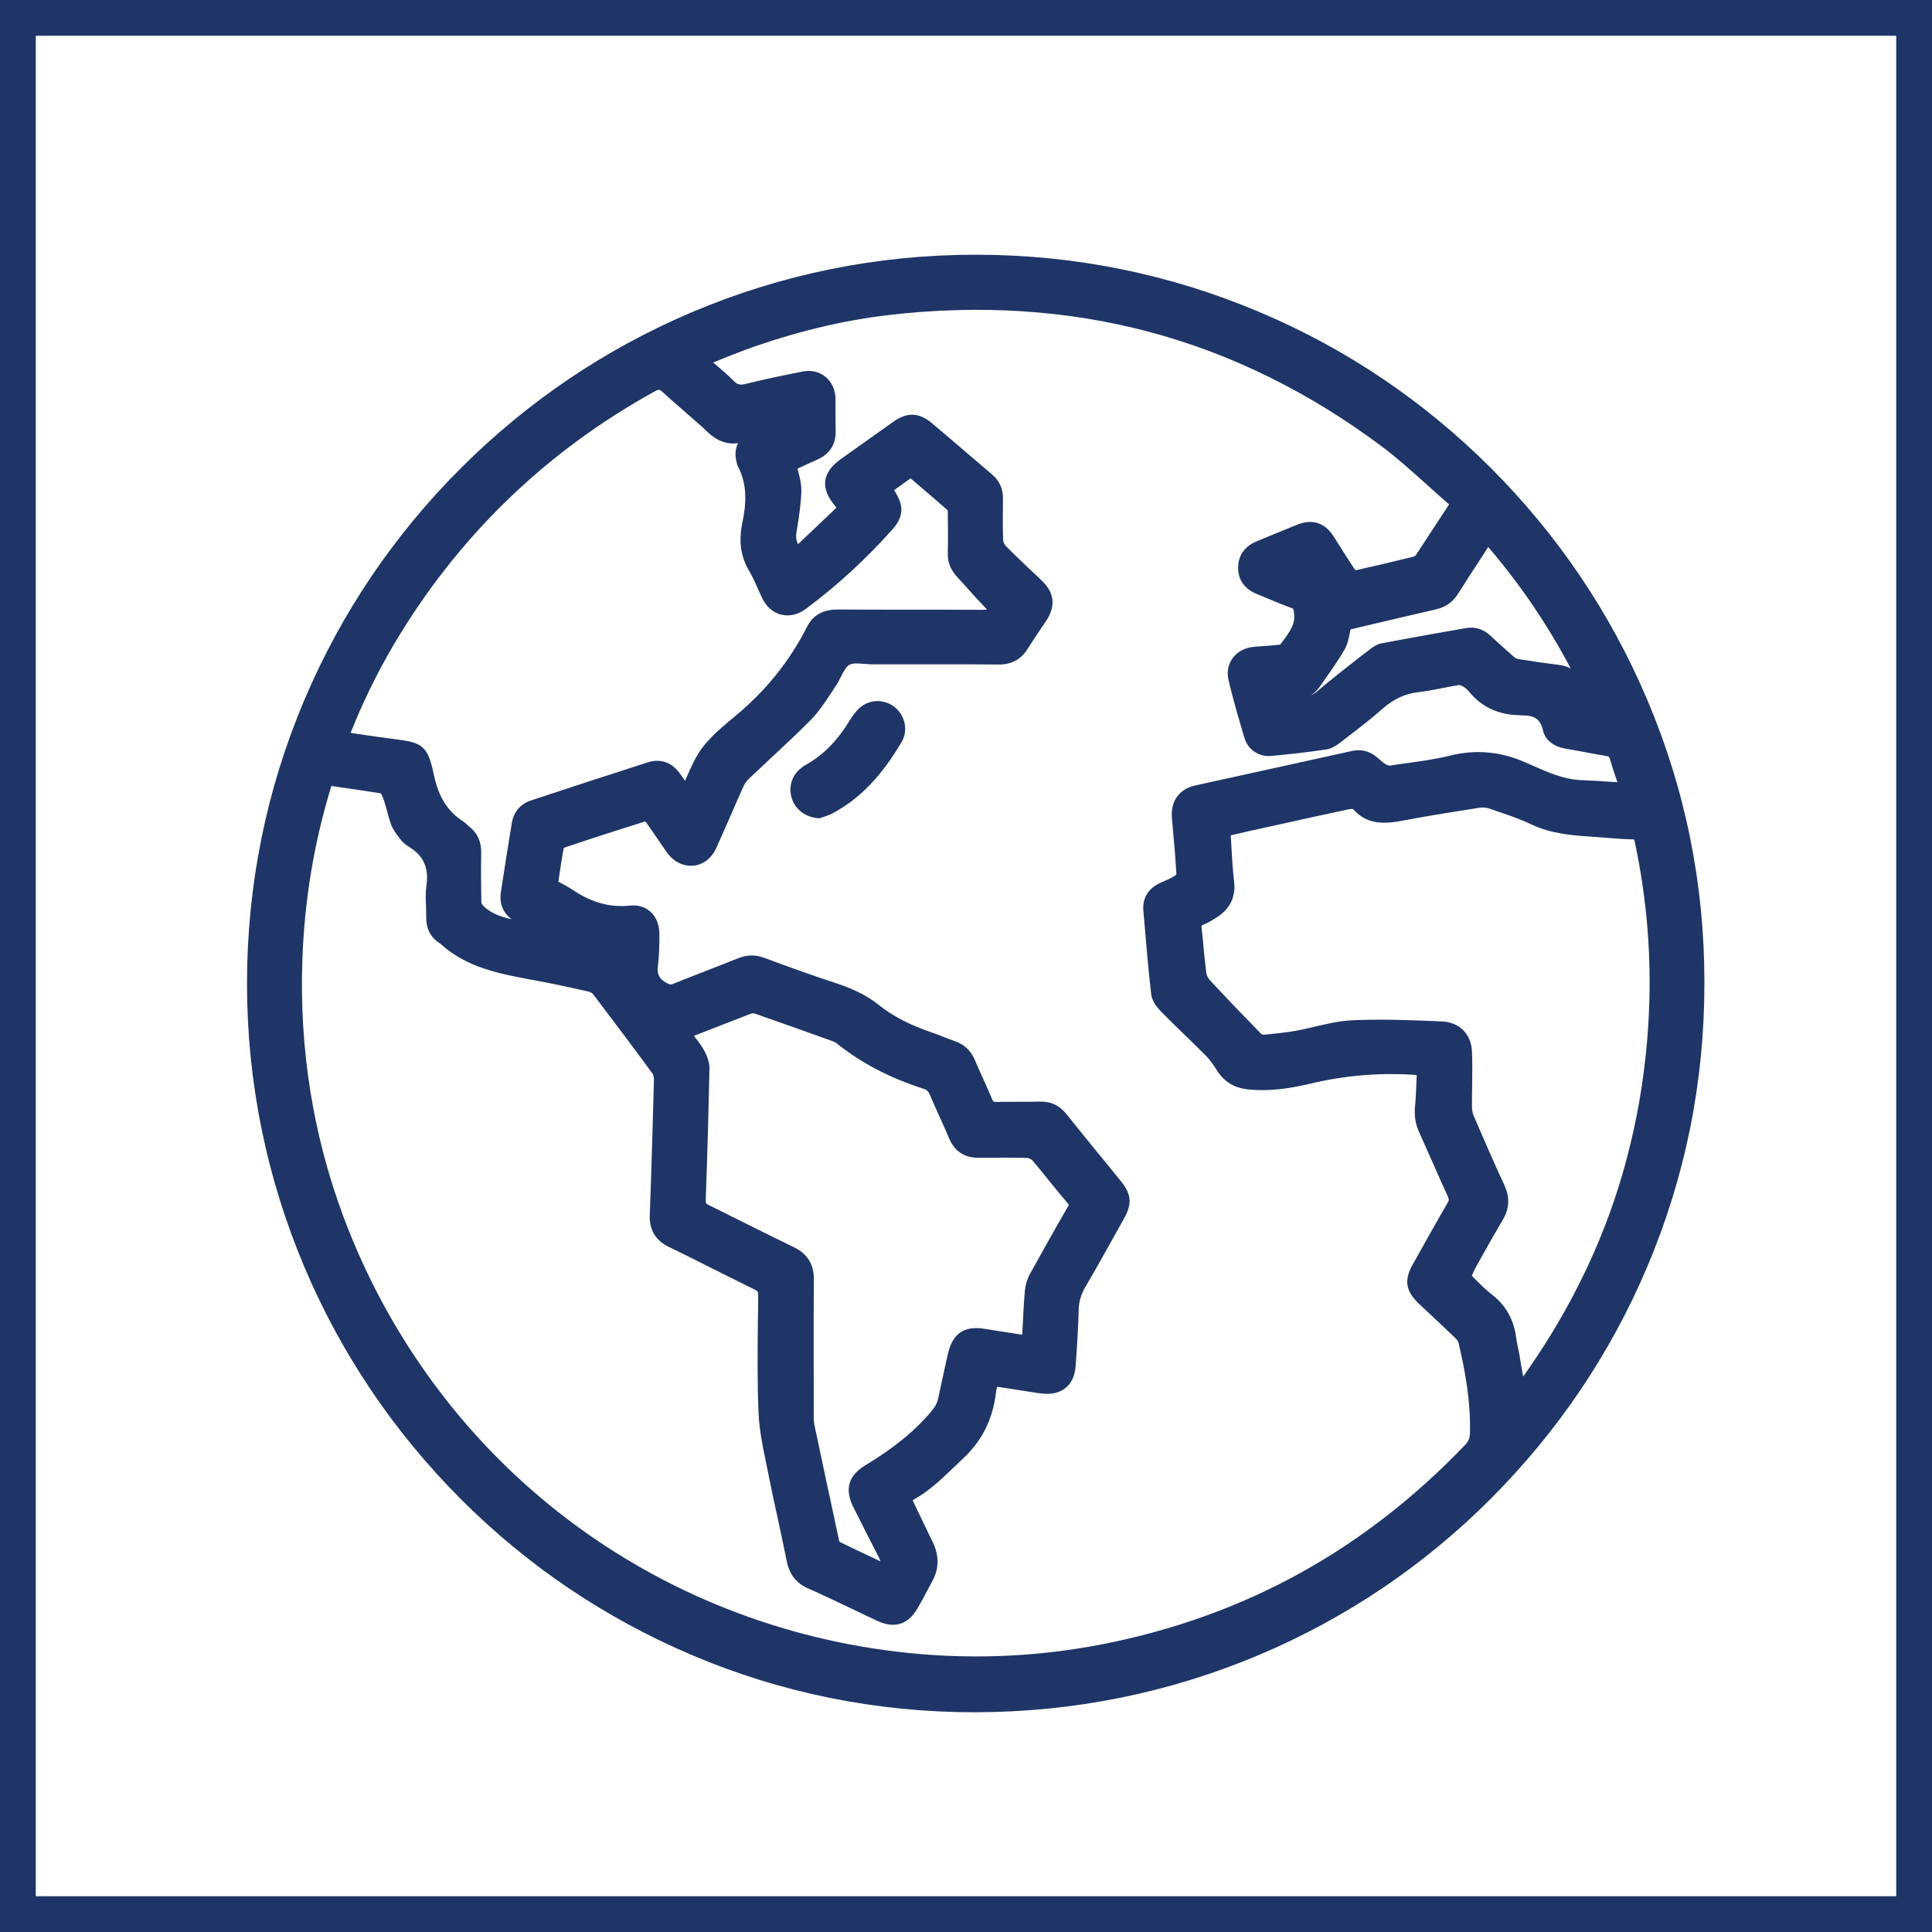
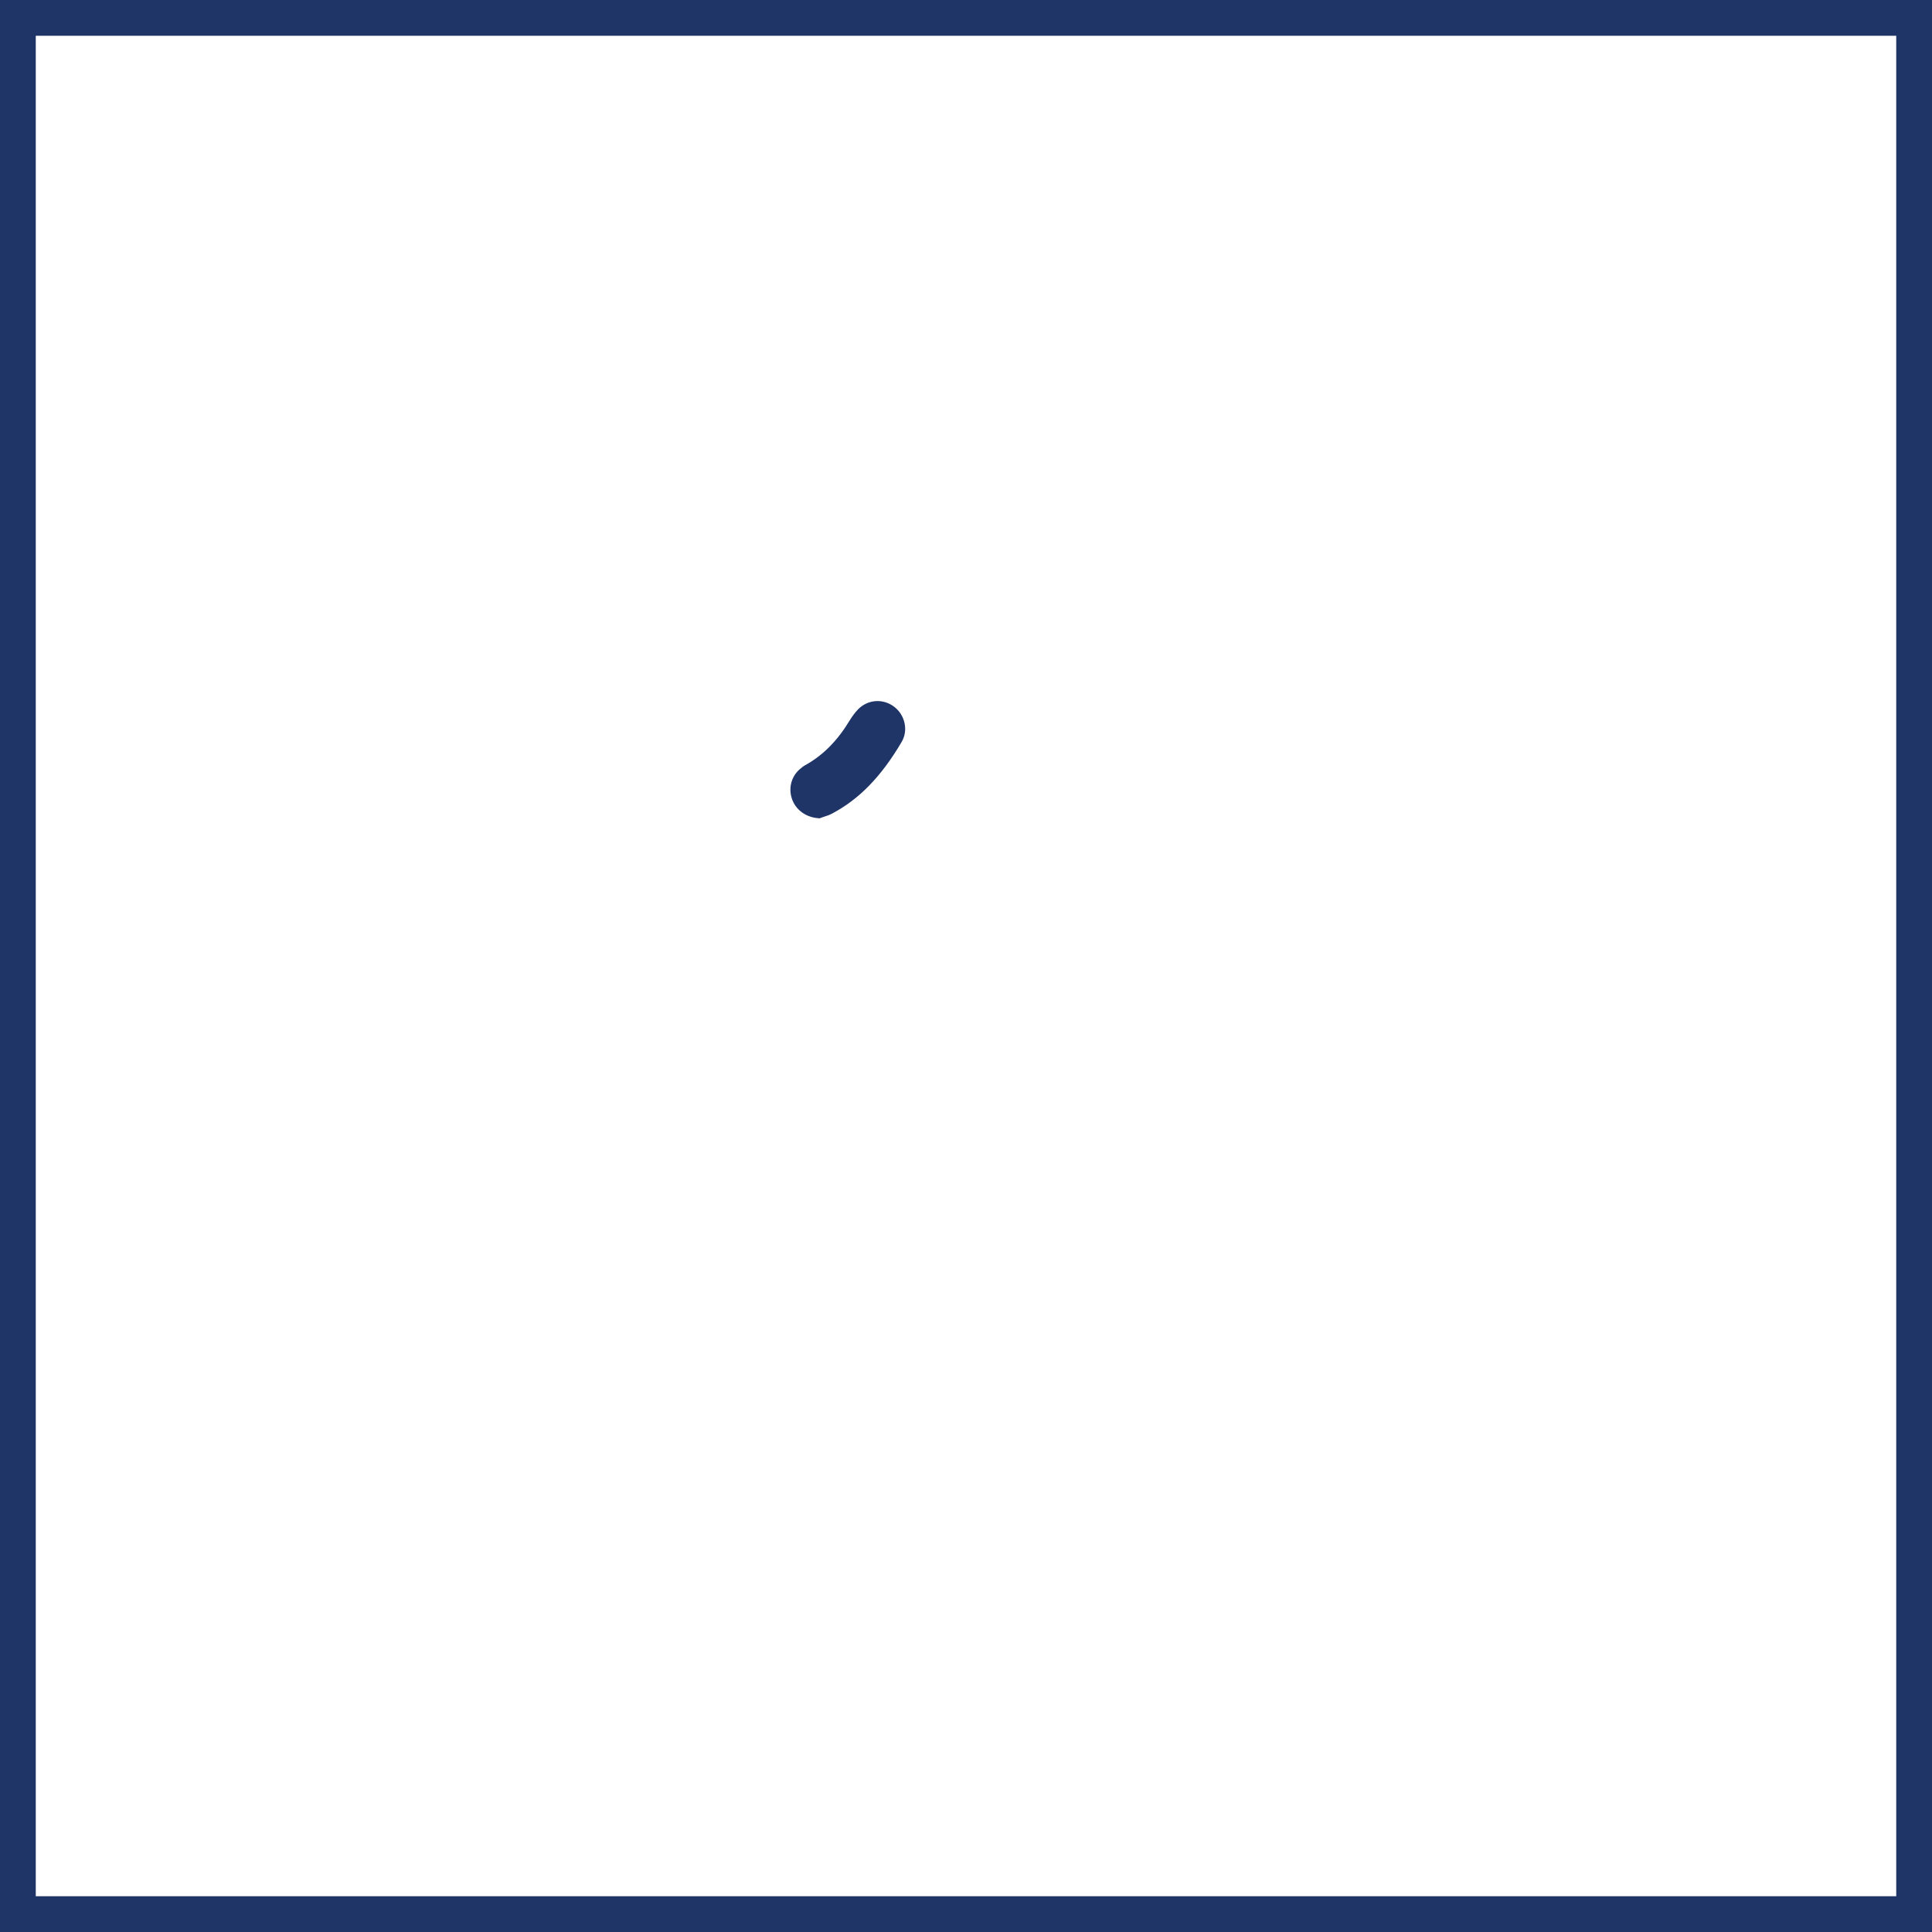
<svg xmlns="http://www.w3.org/2000/svg" version="1.1" id="Laag_1" x="0px" y="0px" viewBox="0 0 1204.5 1204.5" style="enable-background:new 0 0 1204.5 1204.5;" xml:space="preserve">
  <style type="text/css">
	.st0{fill:#1F3567;}
</style>
  <g id="Laag_2_00000150063506720384522940000004336691049192355725_">
    <g>
      <path class="st0" d="M1182.2,22.3v1159.9H22.3V22.3H1182.2 M1204.5,0H0v1204.5h1204.5V0L1204.5,0z" />
    </g>
  </g>
  <g id="Political">
    <g>
-       <path class="st0" d="M1026.9,436.1c-22.9-54-55.7-102.6-97.4-144.3s-90.3-74.5-144.4-97.3c-56-23.7-115.4-35.7-176.7-35.7    c-0.1,0-0.1,0-0.1,0c-61.2,0-120.6,12-176.6,35.7C377.6,217.4,329,250.2,287.2,292s-74.6,90.4-97.5,144.5    C166,492.5,154,551.9,154,613.2s12.1,120.7,35.8,176.8c22.9,54.1,55.7,102.7,97.4,144.5s90.3,74.5,144.3,97.4    c55.8,23.7,115.1,35.6,176.1,35.6c0.1,0,0.3,0,0.4,0c61.4-0.1,121-12.1,177.1-35.8c54.2-22.9,102.8-55.7,144.5-97.5    s74.5-90.4,97.4-144.5c23.7-56,35.7-115.5,35.6-176.9C1062.7,551.5,1050.7,492.1,1026.9,436.1z M532.3,940.2    c2.3,4.5,4.7,9.2,6.9,13.7c2.9,5.7,5.9,11.6,8.9,17.4c0.5,0.9,0.7,1.5,0.7,2.1l-3.3-1.6c-7.2-3.4-14.7-6.9-22-10.5    c-0.1-0.2-0.3-0.6-0.4-1c-6-27.6-10.8-50.5-15.4-72.1c-0.4-2-0.4-4.2-0.4-6.5v-0.4c0-5.7,0-11.4,0-17.2c0-21.7-0.1-44.2,0.1-66.3    c0.1-9.5-4-16.1-12.4-20.2c-9.5-4.6-19.1-9.4-28.4-14c-8.1-4-16.5-8.2-24.7-12.3c-1.7-0.8-2-1.2-1.9-3.5    c1.1-30.4,1.8-57.1,2.3-81.7c0.1-3.5-1.2-7.5-3.7-11.9c-1.7-3-3.8-5.6-6-8.4l4.6-1.8c10.8-4.2,21-8.2,31.4-12.2    c0.3-0.1,1.2-0.1,2.2,0.2c17.5,6.1,34.9,12.3,48.2,17.1c1.1,0.4,2.1,0.9,2.9,1.6c15.2,12.1,32.9,21.4,54.2,28.2    c1.8,0.6,2.7,1.5,3.6,3.6c2.1,4.9,4.3,9.9,6.5,14.7c1.9,4.1,3.8,8.4,5.6,12.7c3.4,7.9,9.5,11.9,18.1,11.9h0.1h5    c8.3,0,16.9-0.1,25.3,0.1c1,0,2.7,0.8,3.3,1.5c3.9,4.5,7.7,9.3,11.4,13.9c3.4,4.2,6.9,8.5,10.5,12.7c0.9,1.1,1,1.2,0.1,2.6    c-8.9,15.4-16.5,29-23.4,41.5c-1.8,3.2-2.9,6.9-3.2,10.3c-0.6,6.1-0.9,12.3-1.2,18.3c-0.1,2.4-0.3,4.8-0.4,7.1l-0.1,2.3    c-1.6-0.2-3.1-0.5-4.7-0.7c-6.4-1-12.4-1.9-18.5-2.9c-12.9-2.2-20.2,2.8-23.1,15.5l-1.2,5.3c-1.6,7.3-3.3,14.8-4.8,22.2    c-0.6,2.9-1.8,5.3-4.2,8.2c-10.4,12.4-23.6,23.2-41.6,34C528.7,920.2,526.4,928.8,532.3,940.2z M408.2,244c2.5-1.4,3-1.3,5,0.5    c4.3,4,8.9,7.9,13.2,11.7c4.9,4.3,10.1,8.7,14.9,13.3c5.8,5.5,12,7.7,18.8,6.8c-1.7,3.6-2,7.6-0.9,11.7c0,0.2,0.1,0.3,0.1,0.5    c0.1,0.6,0.3,1.5,0.8,2.4c6.3,11.9,4.9,24.4,2.7,35.1c-2.4,11.6-1,21.3,4.5,30.4c1.9,3.2,3.5,6.7,5.1,10.4c1,2.1,1.9,4.3,3,6.5    c2.6,5.2,6.7,8.7,11.7,9.9c5.1,1.2,10.5,0,15.3-3.6c19.4-14.4,37.6-31.1,54.2-49.8c7.7-8.7,6.3-15.9,0.8-24.2l10.3-7.4    c1.2,1,2.4,2.1,3.6,3.1c6.4,5.5,13,11.1,19.4,16.7c0.1,0.3,0.2,0.8,0.2,1.5c0.1,7.7,0.2,16.8,0,25.7c-0.1,5.5,1.8,10.1,6,14.7    c2.3,2.5,4.6,5,6.8,7.5c3.7,4.1,7.6,8.4,11.6,12.5c-0.6,0.2-1.4,0.3-2.9,0.3c-16.2-0.1-32.6-0.1-48.5-0.1c-13.7,0-27.9,0-41.8-0.1    c-9.1,0-15.4,3.6-19.1,11c-10.7,21.2-25.7,39.8-44.7,55.5l-0.7,0.6c-7.1,5.9-14.5,12-20.1,19.5c-4,5.5-6.7,11.8-9.4,17.9    c-0.3,0.8-0.7,1.5-1,2.3c-1.1-1.6-2.2-3.2-3.4-4.8c-5.1-6.9-12-9.2-19.9-6.7c-21.2,6.8-43.6,14.1-72.7,23.7    c-6.6,2.2-10.8,7.1-12,14c-2.4,14.5-4.7,29.2-6.8,43c-1.1,7.2,1.2,13,6.7,17.1c-6.9-1.5-12.7-3.7-17.4-8c-0.9-0.8-1.5-2.1-1.5-2.5    c-0.2-10-0.3-20.1-0.1-31.1c0.1-6.8-2.4-12.3-7.6-16.3c-0.4-0.3-0.8-0.7-1.2-1.1c-0.7-0.7-1.5-1.4-2.5-2    c-9.7-6.3-15.3-15.3-18.2-29c-3.9-18.5-7.1-20.2-25.3-22.4c-7.1-0.9-14-1.9-21.3-3c-1.8-0.3-3.5-0.5-5.3-0.8    c7.6-19.2,16.4-37.1,26.7-54.7C285,335,339.7,281.8,408.2,244z M240.6,503.1c1,3.6,1.9,7.2,3.2,10.8c1.2,3.3,3.3,6.1,5.2,8.6    l0.5,0.6c1.7,2.3,3.9,3.9,5.4,4.8c9.1,5.5,12.5,13.1,11,24c-0.7,4.6-0.5,9.3-0.3,13.8c0.1,2,0.1,4.1,0.1,6.2    c0,7.3,2.9,12.8,8.8,16.4l0.1,0.1l0.1,0.1c16.3,14.8,36.8,18.6,56.6,22.3l1.2,0.2c10.9,2,21.7,4.3,34.4,7.2c1.1,0.2,2.4,1,3,1.8    c13.2,17.4,25.3,33.5,36.9,49.3c0.6,0.8,0.9,2.5,0.9,4c-0.7,25.4-1.5,54.9-2.6,84.3c-0.3,9.3,3.6,15.8,12.1,19.9    c9.6,4.6,19.2,9.5,28.6,14.2c8.2,4.1,16.6,8.3,24.9,12.4c1.8,0.9,2,1.3,2,3.2c0,5.5-0.1,11.1-0.2,16.6    c-0.2,18.5-0.4,37.7,0.4,56.6c0.4,10.7,2.6,21.3,4.7,31.5c0.5,2.4,1,4.9,1.5,7.3c1.9,9.5,3.9,19.1,6,28.4    c1.8,8.4,3.7,17.1,5.4,25.6c1.7,8.3,5.9,13.8,13.5,17.1c9.8,4.3,19.7,9.1,29.2,13.6c4.6,2.2,9.1,4.4,13.7,6.5    c10.6,5,19.2,2.4,25-7.6c3-5.1,5.8-10.5,8.5-15.6l1.1-2c4-7.6,4-15.6,0.1-23.7c-3.2-6.7-6.4-13.3-9.7-20.1l-2.9-6.1    c0.2-0.2,0.5-0.3,0.7-0.5c9.2-5.1,16.7-12.2,23.9-19.1c2-1.9,4.1-3.9,6.2-5.9c12.2-11.2,19.1-24.7,21.1-41.5    c0.1-1.2,0.4-2.4,0.8-3.8l2.9,0.4c6.5,1,12.9,2,19.3,3c0.8,0.1,1.7,0.2,2.5,0.4c0.8,0.1,1.6,0.2,2.4,0.3    c6.2,0.9,11.5-0.2,15.4-3.3c3.8-3,6-7.7,6.4-13.7c0.8-11.2,1.6-23.1,1.9-35c0.1-5.1,1.4-9.4,3.8-13.7c6.5-11.1,12.9-22.5,19-33.5    c1.8-3.3,3.7-6.6,5.5-9.9c5.1-9,4.6-15.1-1.9-23.1c-4.5-5.6-9.1-11.2-13.7-16.8c-6.7-8.2-13.6-16.7-20.3-25.1    c-4.3-5.4-9.8-8-16.6-7.8c-4.4,0.1-9,0.1-13.4,0.1c-4.5,0-9.2,0-13.8,0.1c-1.6,0-1.9-0.1-2.6-1.8c-2-4.8-4.2-9.6-6.3-14.3    c-1.5-3.3-3.1-6.8-4.5-10.2c-2.5-5.8-6.6-9.6-12.4-11.6c-2.4-0.8-4.8-1.8-7.2-2.7c-2.3-0.9-4.7-1.9-7.2-2.7    c-14-4.8-24.5-10.3-33.2-17.3s-18.7-10.9-27.3-13.7c-15.5-5.1-30.9-10.7-43.8-15.5c-5.7-2.1-11-2-16.6,0.3    c-6.7,2.7-13.5,5.3-20.1,7.9c-6.7,2.6-13.6,5.3-20.3,8c-1.4,0.6-2.1,0.5-4.2-0.7c-4.5-2.5-5.9-5.4-5.2-10.7    c0.7-5.5,0.8-11,0.9-16.4V583c0.1-6-1.8-11.2-5.5-14.5c-3.3-3.1-7.8-4.4-12.8-3.9c-12.6,1.3-24-1.9-35.9-9.9    c-2.5-1.7-5.1-3-7.6-4.4c-0.4-0.2-0.8-0.4-1.2-0.6c0.2-1.1,0.3-2.3,0.5-3.4c0.9-5.9,1.7-11.5,2.8-17.2c0.1-0.2,0.4-0.6,0.6-0.7    c17.2-5.8,34-11.2,49.9-16.2c0.2,0,0.5,0.1,0.7,0.2c2.6,3.6,5.2,7.4,7.7,11.1c1.7,2.5,3.5,5.1,5.3,7.7c4.1,5.9,10.3,9.1,16.6,8.5    c6.3-0.6,11.6-4.7,14.5-11.3c3-6.6,5.9-13.4,8.8-19.9c2.6-6,5.3-12.2,8-18.2c0.8-1.8,2-3.4,3.3-4.7c4.4-4.2,9-8.5,13.4-12.6    c8.5-7.9,17.2-16,25.5-24.4c4.6-4.7,8.3-10.3,11.9-15.7c1.2-1.8,2.4-3.7,3.6-5.5c1.2-1.8,2.2-3.8,3.2-5.7c1.6-3.1,3.1-6.1,5.1-7.2    c2-1.2,5.7-0.9,9.3-0.6c1.7,0.1,3.5,0.3,5.3,0.3l0,0h14.7c20.9,0,42.5-0.1,63.7,0.1c0.1,0,0.1,0,0.2,0c8,0,13.9-3.2,18-9.8    c2.3-3.7,4.8-7.4,7.2-11c1.5-2.2,3-4.5,4.5-6.7c5.8-8.9,5-17.1-2.6-24.5c-2.6-2.6-5.3-5.1-8-7.6c-4.9-4.7-10-9.5-14.8-14.4    c-0.8-0.9-1.6-2.5-1.6-3.7c-0.3-9-0.2-18-0.1-25.7c0.1-6.1-2.2-11.2-6.8-15.1c-5-4.3-10-8.6-15.1-12.9    c-7.4-6.3-14.8-12.7-22.2-18.9c-8.1-6.9-15.6-7.2-24.2-1.1c-12.5,8.9-22.8,16.2-32.5,23.1c-6.1,4.3-9.3,8.8-10,13.7    c-0.6,4.9,1.4,10.1,6.2,15.8c0.3,0.3,0.5,0.6,0.8,1l-24,22.8c-1.1-2.4-1.4-4.6-1-7.1l0.5-3.1c1.2-7.5,2.4-15.2,2.6-22.9    c0.1-4-0.8-7.9-1.8-11.7c-0.2-0.8-0.4-1.5-0.6-2.3c0.5-0.3,1.1-0.5,1.7-0.8c3.4-1.6,6.8-3.2,10.3-4.7c8.1-3.5,12-9.6,11.8-18.3    c-0.1-3.7-0.1-7.6-0.1-11.3c0-2.8,0-5.7,0-8.6c-0.1-5.5-2.4-10.4-6.3-13.6c-3.8-3.1-8.8-4.3-14-3.3c-11.5,2.2-23.2,4.7-36,7.8    c-3.2,0.8-4.9,0.4-7-1.8c-3.7-3.7-7.7-7.1-11.9-10.7c-0.4-0.3-0.7-0.6-1.1-0.9c1-0.4,2-0.8,3-1.2c6-2.4,11.6-4.7,17.3-6.8    c30.1-10.9,60.1-18.2,89.2-21.6c56.6-6.6,111.1-3.1,162,10.4c51.3,13.6,100.2,37.7,145.6,71.7c9.6,7.2,18.8,15.5,27.7,23.5    c4.4,4,9,8.1,13.6,12.1c0.2,0.2,0.3,0.3,0.4,0.4c-0.1,0.1-0.2,0.3-0.3,0.5c-3.7,5.6-7.4,11.2-11,16.7c-3,4.6-6.1,9.4-9.1,14    c-0.4,0.6-1.2,1.2-1.6,1.3c-13.7,3.4-25.2,6.1-36,8.5c-0.3-0.1-0.7-0.4-0.8-0.5c-2.9-4.3-5.7-8.9-8.5-13.2    c-1.5-2.4-3.1-4.9-4.6-7.3c-5.5-8.6-13.3-11.2-22.7-7.4c-8,3.2-16.4,6.7-25.6,10.5c-7.3,3.1-11.2,8.7-11.3,16.2    c-0.1,7.6,3.9,13.3,11.6,16.5c1.8,0.7,3.5,1.5,5.3,2.2c5.4,2.3,11,4.6,16.7,6.7c0.6,0.2,0.7,0.4,0.7,0.4c0.2,0.2,0.4,1.3,0.5,2.1    c1.2,7-2.5,12-6.8,17.8c-0.5,0.7-1.1,1.5-1.6,2.2c-0.2,0.1-0.8,0.3-2.1,0.4c-2.8,0.3-5.7,0.5-8.5,0.7c-2.1,0.1-4.2,0.3-6.3,0.5    c-5.3,0.5-10,3-13,7.1c-2.7,3.8-3.6,8.4-2.6,13c3.1,13.5,7.1,26.8,10.1,36.9c2.2,7.1,8.9,11.6,16.4,11c11.2-1,22.6-2.3,34.8-4.1    c3.3-0.5,6.1-2.5,8.8-4.5c1.6-1.3,3.3-2.5,4.9-3.8c7.1-5.4,14.3-11,21.1-17c6.9-6.1,14-9.4,22.5-10.4c5-0.6,10-1.5,14.8-2.5    c3.4-0.7,6.9-1.3,10.3-1.9c0.4-0.1,1.5,0.2,2.8,1s2.6,1.9,3.8,3.4c7.8,9.4,18.3,14.2,31.3,14.4c0.1,0,0.2,0,0.3,0    c0.3,0,0.7,0.1,1.2,0.1c7.8-0.1,11.5,2.5,13,9.2c1.4,6.1,6.4,10.2,14,11.5c3.5,0.6,7,1.3,10.5,1.9c4.9,0.9,9.9,1.9,14.9,2.7    c1.8,0.3,2,0.6,2.4,1.9c1.3,4.6,2.8,9,4.4,13.7c0.1,0.3,0.2,0.6,0.3,0.8c-1.1-0.1-2.2-0.2-3.3-0.2c-6.4-0.5-12.4-0.9-18.6-1.1    c-11.3-0.3-21.8-5-31.9-9.5c-1.2-0.5-2.4-1.1-3.6-1.6c-15.5-6.8-30.9-8.2-47.1-4.2c-9.2,2.3-18.9,3.6-28.3,4.9    c-3,0.4-5.9,0.8-8.9,1.3c-0.6,0.1-1.8-0.2-2.9-0.9c-1.2-0.7-2.4-1.7-3.6-2.8c-0.8-0.7-1.6-1.4-2.4-2c-4.4-3.5-9.4-4.6-15-3.4    c-14.7,3.2-29.4,6.5-44,9.7c-17.9,3.9-35.8,7.9-53.7,11.8c-9.9,2.2-15.4,9.9-14.5,20.1c1.3,14.1,2.2,24.9,2.8,35    c-0.1,0.4-0.6,1-0.9,1.2c-2.1,1.3-4.4,2.3-6.8,3.4c-0.7,0.3-1.4,0.6-2.1,0.9c-7.7,3.5-11.5,9.6-10.8,17.6l0.5,5.6    c1.3,15.2,2.6,31,4.4,46.4c0.4,3.4,2.5,7.1,6.5,11.1c4.7,4.8,9.6,9.6,14.4,14.2c4.4,4.3,9,8.7,13.4,13.2c2.7,2.7,4.9,6.2,7.1,9.5    c4.2,6.5,10.3,10.2,18.3,11.2c14.8,1.7,28.8-1,39.5-3.5c21.8-5.2,43.5-7,66.3-5.4c0,1.1-0.1,2.2-0.1,3.3    c-0.2,5.3-0.4,10.8-0.9,16.1c-0.6,6,0.2,11.2,2.6,16.4c3.2,7.1,6.4,14.3,9.5,21.3c2.7,6.2,5.5,12.5,8.4,18.8    c0.7,1.6,0.7,2.3-0.2,3.8c-6.2,10.6-12.3,21.5-18.2,32.1l-3.5,6.2c-5.6,9.9-4.5,16.7,3.8,24.6c2.7,2.5,5.3,5,8,7.5    c4.8,4.5,9.9,9.2,14.7,13.9c1,1,1.8,2.1,2,3c3.9,16.6,7.7,36.3,7.1,56.4c-0.1,3-0.9,4.9-2.7,6.9c-31.1,32.6-65.8,59.6-103.1,80.2    c-37.6,20.8-79,35.7-122.9,44.3c-42.6,8.4-86.3,9.9-129.7,4.6c-77.1-9.4-149.8-39.5-210.1-87S241.3,831.4,214.1,758.5    c-18.8-50.4-27.5-104.1-25.6-159.5c1.2-37.3,7.3-74,18.1-109c1.5,0.2,3.1,0.4,4.6,0.7c8.6,1.2,17.5,2.5,26.2,3.9    c0.2,0.3,0.5,0.7,0.5,0.9C239.2,498,239.9,500.6,240.6,503.1z M971.7,414.5c-8.9-1.1-17.1-2.3-25-3.6c-0.9-0.1-2.1-0.7-2.9-1.4    c-4-3.5-8-7.2-11.9-10.7l-2.8-2.6c-4.5-4.1-9.6-5.6-15.2-4.6l-9.8,1.7c-13.9,2.5-28.3,5-42.4,7.7c-3.3,0.6-6.1,2.6-8.3,4.3    c-1.9,1.5-3.8,3-5.7,4.4c-8.8,6.9-18,14-26.6,21.4c-1.2,1-2.5,1.8-3.8,2.3c2.1-1.3,3.8-2.9,5.3-5c1.2-1.8,2.5-3.6,3.7-5.3    c4.1-5.8,8.4-11.9,12-18.2c1.8-3.1,2.5-6.7,3.2-10.1c0.2-0.8,0.3-1.6,0.5-2.4c4.2-1,8.4-2,12.6-3c13.3-3.1,27.1-6.4,40.7-9.5    c6-1.4,10.5-4.5,13.7-9.7c4.9-7.8,9.9-15.4,15.1-23.4c1.2-1.9,2.5-3.8,3.7-5.8c20.2,23.6,37.1,48.6,51.5,75.8    C977.2,415.6,974.6,414.8,971.7,414.5z M921.9,786.8c5-9,9.8-17.5,14.9-26.1c4.3-7.2,4.6-14.1,1.1-21.8    c-6.8-14.7-13.4-29.9-19.2-43.4c-0.6-1.5-1-3.4-1-5.5c0-4.2,0-8.5,0.1-12.6c0.1-7.2,0.2-14.6-0.1-21.9c-0.5-11-8-18.3-19-18.7    l-4.3-0.2c-17-0.7-34.5-1.3-51.7-0.5c-7.7,0.4-15.4,2.2-22.7,3.9c-3.9,0.9-8,1.9-11.9,2.6c-6.8,1.2-13.8,1.9-20.3,2.5    c-0.4,0-1.4-0.3-1.7-0.7c-12.5-12.8-22.6-23.4-31.8-33.3c-1.1-1.2-2.1-3.2-2.3-4.9c-0.6-5-1.1-10.1-1.6-15c-0.4-3.9-0.7-8-1.2-12    c-0.3-2.3,0-2.4,1.2-2.8c2.2-0.8,4.1-2,6-3.1c0.5-0.3,1-0.6,1.4-0.9c8.8-5.2,12.7-12.9,11.6-22.7c-0.8-7.2-1.3-14.3-1.7-21.9    c-0.1-2.3-0.3-4.6-0.4-7l4.7-1.1c5.7-1.3,11.3-2.6,16.9-3.8l5.1-1.1c15.3-3.4,31-6.9,46.6-10.2c1.1-0.2,2.2-0.3,2.8-0.3    c10,11.3,22.4,9,33.4,6.9c15.3-2.9,30.9-5.3,46.1-7.7h0.3c1.5-0.2,3.5,0,5.3,0.6c1.9,0.7,3.9,1.3,5.8,2c6.9,2.3,14,4.8,20.5,7.9    c12.4,5.9,25.5,6.8,38.2,7.7c2.7,0.2,5.5,0.4,8.2,0.6c6.2,0.5,11.8,0.9,16.9,1c0.3,0,0.5,0,0.7,0.1c0.1,0.1,0.2,0.4,0.3,1    c7,32.7,10.1,66,9.2,99.1c-1.2,43.4-8.6,85.3-21.9,124.7c-13,38.5-32.2,75.5-56.8,110c-0.8-4.5-1.6-9-2.3-13.5    c-0.3-1.5-0.6-3-0.9-4.4c-0.5-2.3-0.9-4.4-1.2-6.6c-1.5-11.3-6.5-20-15.3-26.8c-3.4-2.6-6.5-5.7-9.8-9c-0.8-0.8-1.7-1.7-2.5-2.5    C918.7,792.5,920.3,789.6,921.9,786.8z" />
      <path class="st0" d="M557.3,440.5c-7-5.2-16.5-4.4-22.5,1.9c-1.8,1.9-3.5,4.2-5.1,6.8c-7.6,12.6-16.6,21.7-27.6,27.8    c-1.3,0.7-2.5,1.7-4,3c-5.2,4.9-6.7,12.4-4,19c2.6,6.4,8.8,10.6,16.1,11.1l0.8,0.1l0.7-0.3c0.7-0.2,1.3-0.5,2-0.7    c1.7-0.5,3.4-1.1,5.1-2c16.8-8.9,30.6-23,43.3-44.6C566.4,455.4,564.3,445.7,557.3,440.5z" />
    </g>
  </g>
</svg>